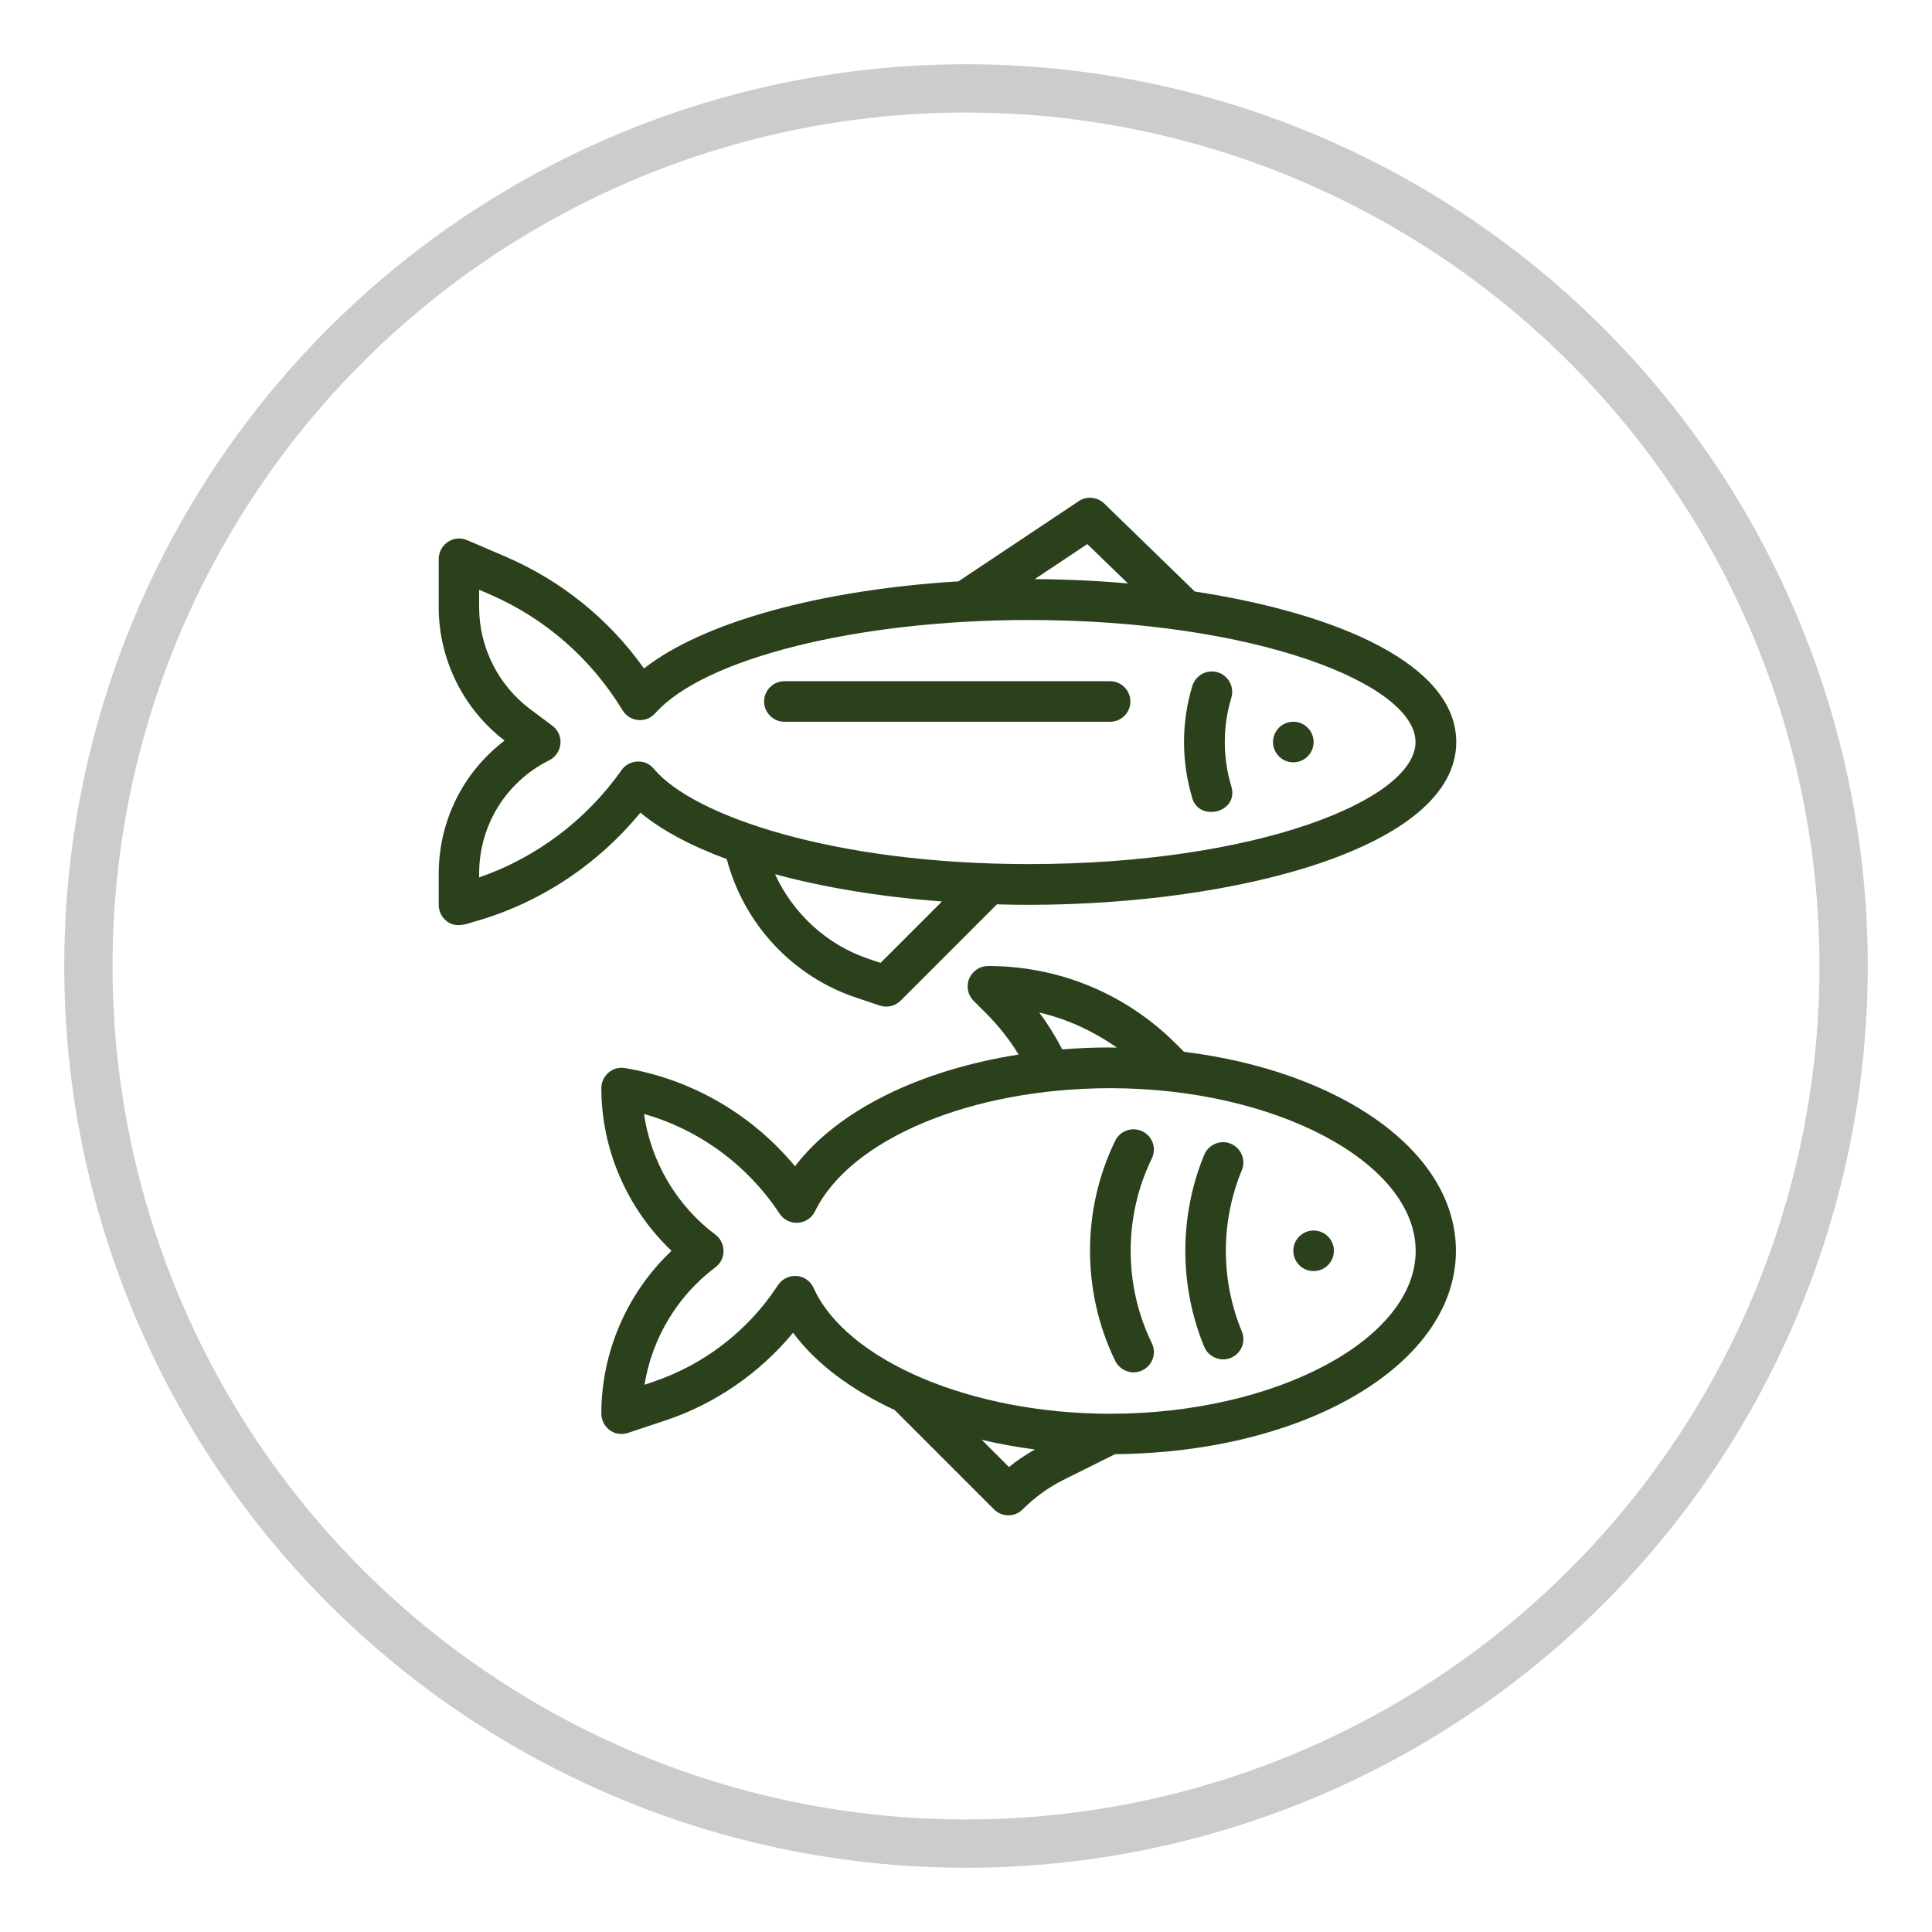
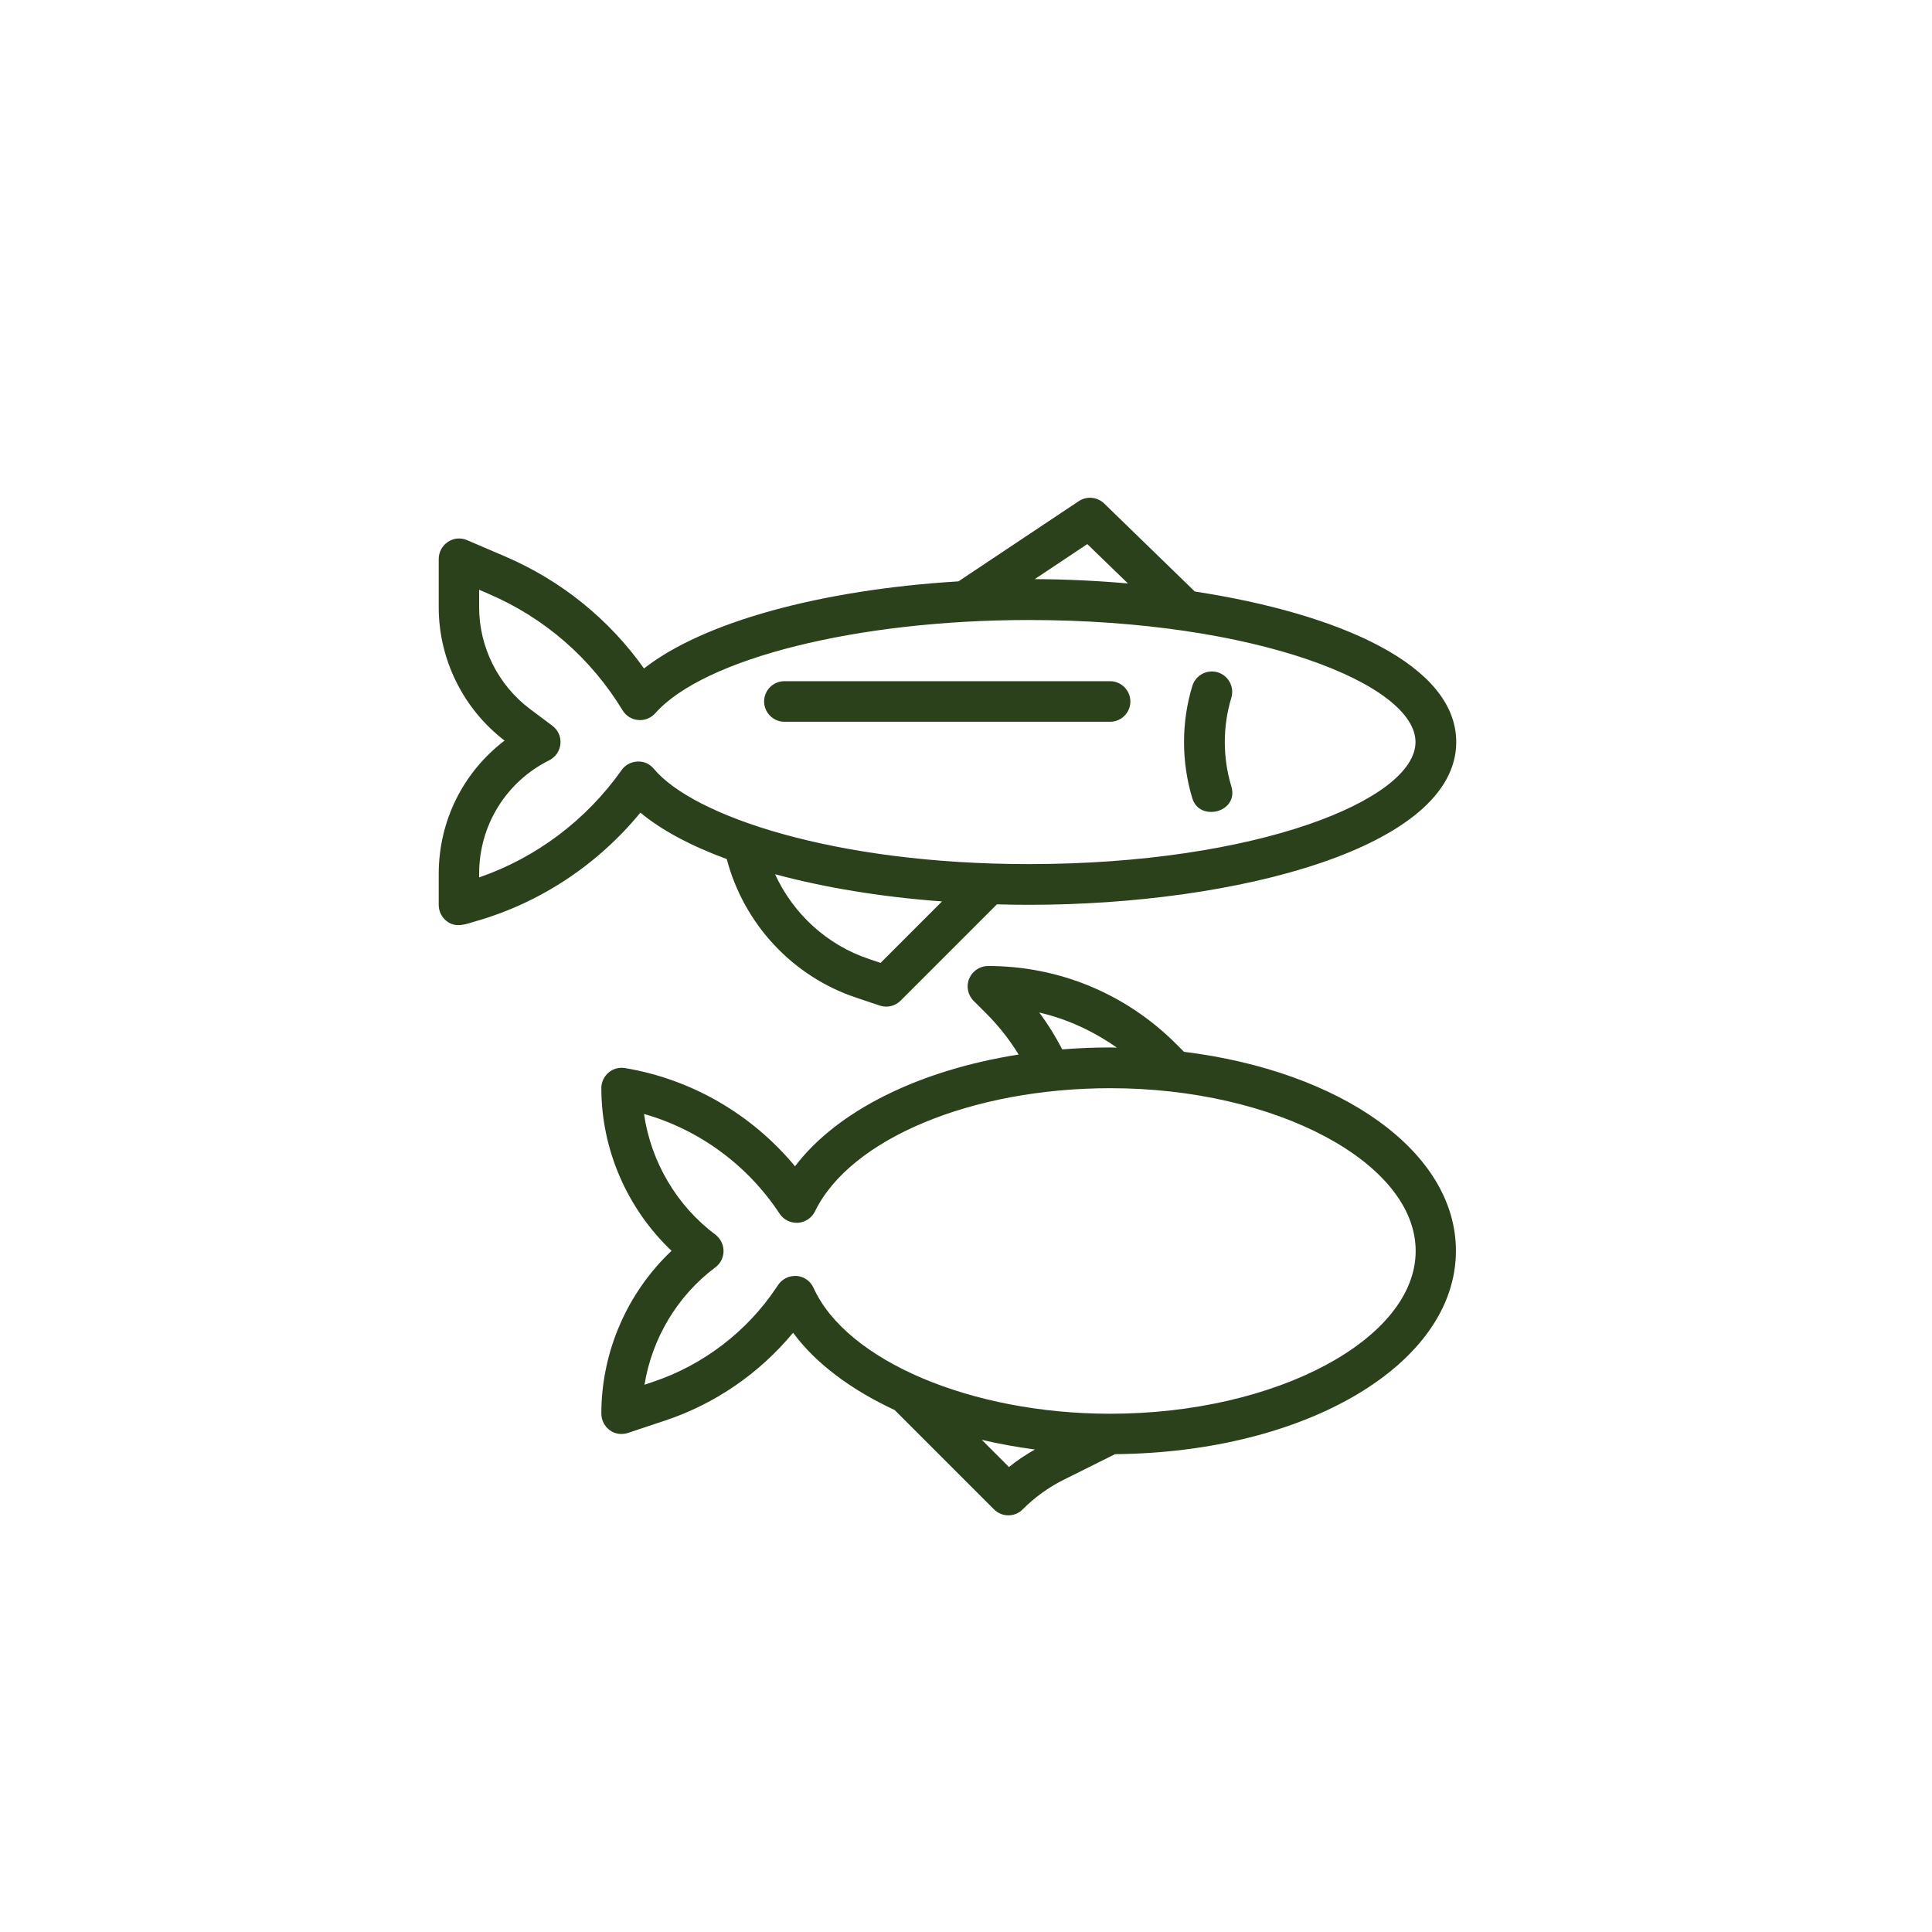
<svg xmlns="http://www.w3.org/2000/svg" id="Warstwa_1" viewBox="0 0 120 120">
  <defs>
    <style>      .st0 {        fill: none;        stroke: #cdcccc;        stroke-miterlimit: 10;        stroke-width: 3px;      }      .st1 {        fill: #2b411c;      }    </style>
  </defs>
-   <circle class="st0" cx="60" cy="60" r="54.51" />
  <g>
    <path class="st1" d="M39.77,50.47c1.32,1.1,3.15,2.07,5.37,2.89,1.06,4.02,4.08,7.29,8.05,8.61,0,0,1.46.49,1.46.49.46.15.95.03,1.29-.31l5.98-5.98c.65.02,1.31.03,1.98.03,12.87,0,26.55-3.54,26.55-10.11,0-4.8-7.29-7.98-16.24-9.35l-5.63-5.47c-.43-.41-1.09-.47-1.58-.14l-7.47,4.98c-8.55.52-15.86,2.53-19.53,5.41-2.18-3.07-5.14-5.46-8.63-6.96l-2.36-1.01c-.39-.17-.84-.13-1.19.11-.35.23-.57.63-.57,1.06v3.01c0,3.23,1.53,6.31,4.09,8.27-2.56,1.95-4.09,4.97-4.09,8.28v1.93c0,.4.19.77.5,1.01.58.44,1.19.18,1.8,0,4-1.14,7.58-3.52,10.23-6.75ZM54.7,59.81l-.71-.24c-2.62-.87-4.72-2.81-5.85-5.27,3.04.82,6.56,1.41,10.37,1.69l-3.81,3.81ZM67.54,33.8l2.52,2.44c-1.91-.17-3.86-.26-5.79-.27l3.27-2.18ZM29.76,54.5v-.23c0-3.01,1.67-5.71,4.36-7.05.39-.2.65-.58.69-1.02s-.15-.86-.5-1.12l-1.4-1.05c-1.97-1.48-3.15-3.84-3.15-6.31v-1.09l.6.26c3.47,1.49,6.34,3.99,8.31,7.23.21.34.57.57.97.6.4.04.79-.12,1.06-.42,3.03-3.41,12.57-5.79,23.2-5.79,14.15,0,24.02,4,24.02,7.58s-9.86,7.58-24.02,7.58c-12.06,0-20.84-2.98-23.29-5.92-.25-.3-.6-.47-1.02-.45-.39.02-.76.21-.98.53-2.19,3.1-5.3,5.44-8.83,6.66Z" />
    <path class="st1" d="M75.27,50.43c.75-.02,1.5-.63,1.21-1.59-.54-1.77-.54-3.73,0-5.5.2-.67-.17-1.37-.84-1.58-.67-.2-1.37.17-1.58.84-.69,2.25-.69,4.73,0,6.99.18.6.7.86,1.21.84Z" />
-     <circle class="st1" cx="80.33" cy="46.09" r="1.26" />
    <path class="st1" d="M48.72,44.83h20.23c.7,0,1.26-.57,1.26-1.26s-.57-1.26-1.26-1.26h-20.23c-.7,0-1.26.57-1.26,1.26s.57,1.26,1.26,1.26Z" />
    <path class="st1" d="M73.55,65.34l-.5-.5c-3.12-3.12-7.27-4.84-11.68-4.84-.51,0-.97.31-1.17.78-.2.47-.09,1.02.27,1.38l.78.78c.77.77,1.45,1.63,2.02,2.56-6.17.97-11.26,3.48-13.89,6.94-2.67-3.22-6.42-5.41-10.56-6.1-.37-.06-.74.04-1.02.28-.28.24-.45.59-.45.96,0,3.83,1.61,7.5,4.36,10.11-2.76,2.61-4.36,6.29-4.36,10.11,0,.41.2.79.52,1.03s.75.3,1.14.17l2.31-.77c3.1-1.03,5.86-2.94,7.94-5.45,1.41,1.91,3.6,3.54,6.31,4.8l6.17,6.17c.25.25.57.37.89.37s.65-.12.89-.37c.74-.74,1.59-1.36,2.53-1.83l3.21-1.6c11.9-.1,21.17-5.61,21.17-12.63,0-6.16-7.12-11.15-16.89-12.36ZM64.55,62.89c1.73.4,3.35,1.15,4.82,2.18-.14,0-.28-.01-.42-.01-1.01,0-2,.04-2.97.12-.42-.8-.89-1.57-1.43-2.29ZM62.67,91.12l-1.69-1.69c1.06.25,2.16.45,3.3.6-.56.32-1.11.68-1.61,1.09ZM68.95,87.81c-8.62,0-16.37-3.29-18.42-7.82-.19-.42-.59-.7-1.05-.74-.03,0-.07,0-.1,0-.42,0-.81.21-1.05.56l-.1.15c-1.83,2.75-4.57,4.84-7.7,5.88l-.5.17c.47-2.88,2.04-5.53,4.41-7.3.32-.24.5-.61.5-1.01s-.19-.77-.5-1.01c-2.42-1.81-4.01-4.54-4.44-7.5,3.42.97,6.43,3.17,8.42,6.19.25.38.67.59,1.14.57.45-.03.86-.3,1.06-.71,2.2-4.51,9.74-7.65,18.35-7.65,10.28,0,18.96,4.63,18.96,10.11s-8.68,10.11-18.96,10.11Z" />
-     <path class="st1" d="M76.45,71.04c-.64-.27-1.38.04-1.65.68-1.57,3.79-1.57,8.15,0,11.94.25.61,1,.95,1.65.68.65-.27.95-1.01.68-1.65-1.32-3.18-1.32-6.82,0-10,.27-.65-.04-1.38-.68-1.65Z" />
-     <path class="st1" d="M70.96,70.27c-.63-.3-1.38-.05-1.69.58-2.09,4.28-2.09,9.39,0,13.68.31.62,1.07.89,1.69.58.63-.31.89-1.06.58-1.69-1.75-3.59-1.75-7.87,0-11.46.31-.63.05-1.38-.58-1.69Z" />
-     <circle class="st1" cx="81.59" cy="77.69" r="1.26" />
  </g>
</svg>